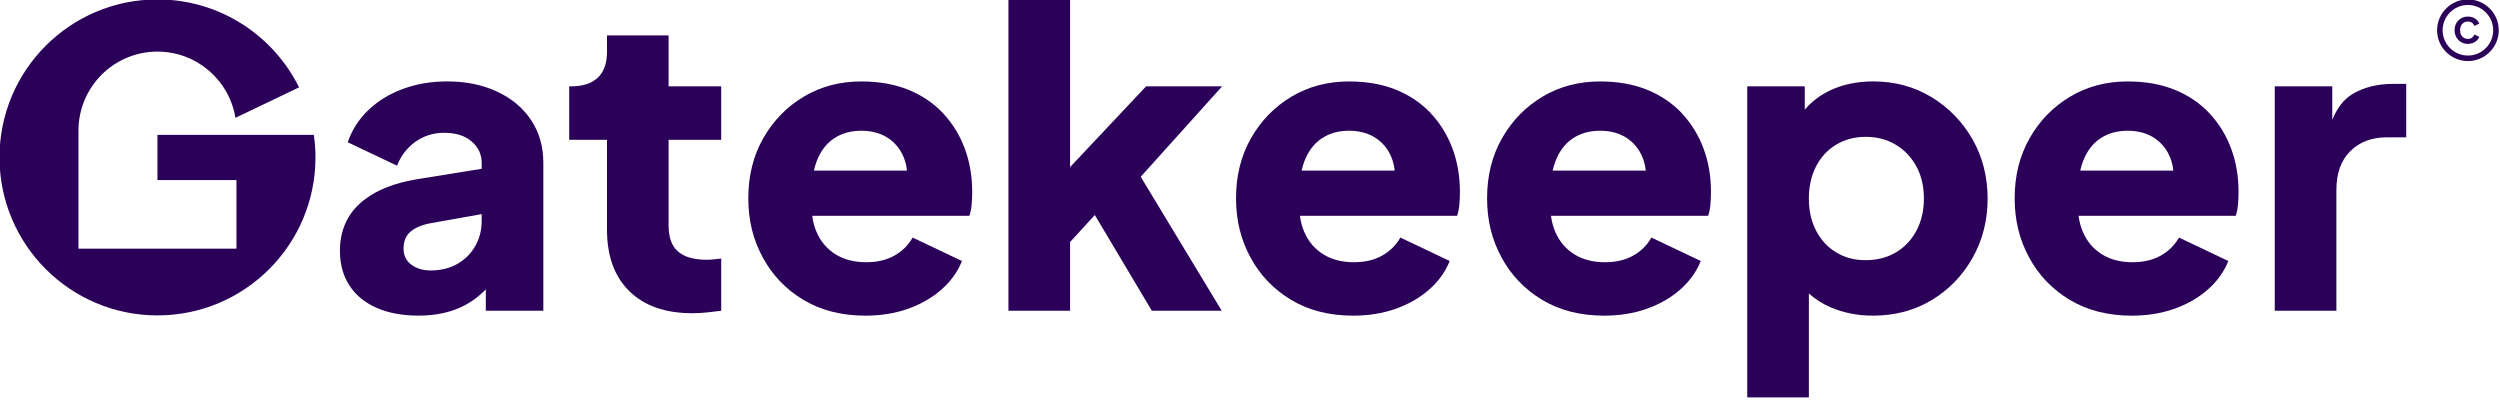
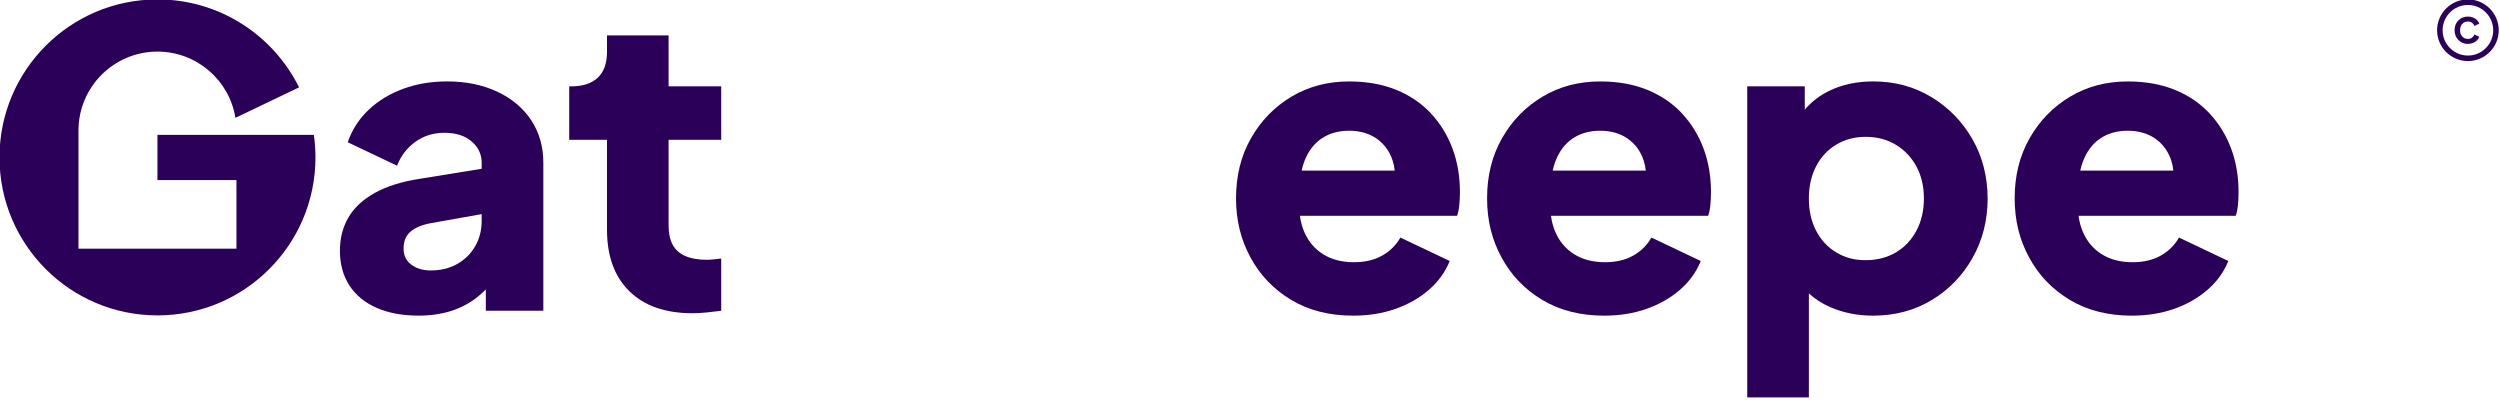
<svg xmlns="http://www.w3.org/2000/svg" id="Layer_2" viewBox="100 100 789.786 128.294">
  <defs>
    <style>.cls-1{fill:none;}.cls-1,.cls-2{stroke-width:0px;}.cls-2{fill:#2a0058;}</style>
  </defs>
  <g id="Layer_1-2">
    <path class="cls-2" d="M257.1,128.97c-4.59-2.16-9.87-3.25-15.84-3.25-5.02,0-9.65.78-13.89,2.34-4.24,1.56-7.88,3.76-10.9,6.62-3.03,2.86-5.24,6.28-6.62,10.26l15.58,7.4c1.21-3.12,3.14-5.62,5.78-7.53,2.64-1.9,5.69-2.86,9.15-2.86,3.63,0,6.51.91,8.63,2.73,2.12,1.82,3.18,4.07,3.18,6.75v1.89l-19.6,3.17c-5.63.87-10.32,2.34-14.08,4.41-3.76,2.08-6.56,4.65-8.37,7.72-1.82,3.07-2.73,6.6-2.73,10.58,0,4.24.99,7.9,2.99,10.97,1.99,3.07,4.85,5.43,8.57,7.07,3.72,1.64,8.13,2.47,13.24,2.47,3.81,0,7.27-.5,10.38-1.49s5.93-2.51,8.44-4.54c.85-.69,1.67-1.44,2.47-2.25v6.73h18.17v-46.73c0-5.11-1.28-9.58-3.83-13.44-2.55-3.85-6.12-6.86-10.71-9.02ZM250.15,177.71c-1.34,2.38-3.22,4.26-5.65,5.65-2.42,1.39-5.24,2.08-8.44,2.08-2.42,0-4.46-.6-6.1-1.82-1.64-1.21-2.47-2.9-2.47-5.06,0-2.34.73-4.13,2.21-5.39,1.47-1.25,3.59-2.14,6.36-2.66l16.1-2.87v2.23c0,2.86-.67,5.47-2.01,7.85Z" />
    <path class="cls-2" d="M311.23,111.18h-19.47v5.19c0,3.63-.97,6.36-2.92,8.18-1.95,1.82-4.74,2.73-8.37,2.73h-.65v16.88h11.94v28.43c0,8.31,2.36,14.78,7.07,19.41,4.72,4.63,11.36,6.95,19.93,6.95,1.47,0,3.03-.09,4.67-.26,1.64-.17,3.12-.35,4.41-.52v-16.49c-.87.09-1.69.17-2.47.26-.78.09-1.47.13-2.08.13-2.68,0-4.93-.39-6.75-1.17-1.82-.78-3.16-1.97-4.02-3.57-.87-1.6-1.3-3.61-1.3-6.04v-27.13h16.62v-16.88h-16.62v-16.1Z" />
-     <path class="cls-2" d="M398,135.85c-2.99-3.2-6.64-5.69-10.97-7.46-4.33-1.77-9.3-2.66-14.93-2.66-6.75,0-12.81,1.6-18.17,4.8-5.37,3.2-9.63,7.57-12.79,13.11-3.16,5.54-4.74,11.86-4.74,18.95s1.51,13.07,4.54,18.69c3.03,5.63,7.31,10.11,12.85,13.44,5.54,3.33,12.07,5,19.6,5,4.85,0,9.3-.71,13.37-2.14,4.07-1.43,7.59-3.44,10.58-6.04,2.99-2.6,5.17-5.62,6.56-9.09l-15.58-7.4c-1.39,2.42-3.31,4.33-5.78,5.71-2.47,1.39-5.43,2.08-8.89,2.08-3.81,0-7.05-.84-9.74-2.53-2.68-1.69-4.67-4.04-5.97-7.07-.67-1.56-1.12-3.25-1.35-5.06h49.64c.34-.95.58-2.1.71-3.44.13-1.34.19-2.7.19-4.09,0-4.93-.78-9.5-2.34-13.7-1.56-4.2-3.83-7.9-6.81-11.1ZM363.41,143.77c2.42-1.64,5.32-2.47,8.7-2.47s6.38.84,8.76,2.53c2.38,1.69,4.04,3.98,5,6.88.33,1.01.55,2.07.66,3.18h-29.41c.22-1,.5-1.96.84-2.86,1.21-3.2,3.03-5.62,5.45-7.27Z" />
-     <polygon class="cls-2" points="462.06 127.28 438.05 152.79 438.05 99.89 418.58 99.89 418.58 198.16 438.05 198.16 438.05 176.46 445.87 167.93 463.88 198.16 485.95 198.16 460.37 155.84 486.08 127.28 462.06 127.28" />
    <path class="cls-2" d="M552.08,135.85c-2.99-3.2-6.64-5.69-10.97-7.46-4.33-1.77-9.3-2.66-14.93-2.66-6.75,0-12.81,1.6-18.17,4.8-5.37,3.2-9.63,7.57-12.79,13.11-3.16,5.54-4.74,11.86-4.74,18.95s1.51,13.07,4.54,18.69c3.03,5.63,7.31,10.11,12.85,13.44,5.54,3.33,12.07,5,19.6,5,4.85,0,9.3-.71,13.37-2.14,4.07-1.43,7.59-3.44,10.58-6.04,2.99-2.6,5.17-5.62,6.56-9.09l-15.58-7.4c-1.39,2.42-3.31,4.33-5.78,5.71-2.47,1.39-5.43,2.08-8.89,2.08-3.81,0-7.05-.84-9.74-2.53-2.68-1.69-4.67-4.04-5.97-7.07-.67-1.56-1.12-3.25-1.35-5.06h49.64c.34-.95.58-2.1.71-3.44.13-1.34.19-2.7.19-4.09,0-4.93-.78-9.5-2.34-13.7-1.56-4.2-3.83-7.9-6.81-11.1ZM517.49,143.77c2.42-1.64,5.32-2.47,8.7-2.47s6.38.84,8.76,2.53c2.38,1.69,4.04,3.98,5,6.88.33,1.01.55,2.07.66,3.18h-29.41c.22-1,.5-1.96.84-2.86,1.21-3.2,3.03-5.62,5.45-7.27Z" />
    <path class="cls-2" d="M631.39,135.85c-2.99-3.2-6.64-5.69-10.97-7.46-4.33-1.77-9.3-2.66-14.93-2.66-6.75,0-12.81,1.6-18.17,4.8-5.37,3.2-9.63,7.57-12.79,13.11-3.16,5.54-4.74,11.86-4.74,18.95s1.51,13.07,4.54,18.69c3.03,5.63,7.31,10.11,12.85,13.44,5.54,3.33,12.07,5,19.6,5,4.85,0,9.3-.71,13.37-2.14,4.07-1.43,7.59-3.44,10.58-6.04,2.99-2.6,5.17-5.62,6.56-9.09l-15.58-7.4c-1.39,2.42-3.31,4.33-5.78,5.71-2.47,1.39-5.43,2.08-8.89,2.08-3.81,0-7.05-.84-9.74-2.53-2.68-1.69-4.67-4.04-5.97-7.07-.67-1.56-1.12-3.25-1.35-5.06h49.64c.34-.95.58-2.1.71-3.44.13-1.34.19-2.7.19-4.09,0-4.93-.78-9.5-2.34-13.7-1.56-4.2-3.83-7.9-6.81-11.1ZM596.8,143.77c2.42-1.64,5.32-2.47,8.7-2.47s6.38.84,8.76,2.53c2.38,1.69,4.04,3.98,5,6.88.33,1.01.55,2.07.66,3.18h-29.41c.22-1,.5-1.96.84-2.86,1.21-3.2,3.03-5.62,5.45-7.27Z" />
    <path class="cls-2" d="M710.12,130.65c-5.45-3.29-11.55-4.93-18.3-4.93-5.19,0-9.8.97-13.82,2.92-3.13,1.51-5.74,3.51-7.85,6v-7.36h-18.17v98.27h19.47v-32.85c1.95,1.79,4.23,3.24,6.81,4.36,4.11,1.77,8.59,2.66,13.44,2.66,6.92,0,13.11-1.64,18.56-4.93,5.45-3.29,9.76-7.74,12.92-13.37,3.16-5.62,4.74-11.86,4.74-18.69s-1.6-13.18-4.8-18.76c-3.2-5.58-7.53-10.02-12.98-13.31ZM705.45,172.84c-1.56,2.94-3.72,5.24-6.49,6.88-2.77,1.64-5.97,2.47-9.61,2.47s-6.56-.82-9.28-2.47c-2.73-1.64-4.85-3.94-6.36-6.88-1.52-2.94-2.27-6.32-2.27-10.13s.76-7.18,2.27-10.13c1.51-2.94,3.63-5.23,6.36-6.88,2.73-1.64,5.82-2.47,9.28-2.47,3.63,0,6.83.84,9.61,2.53,2.77,1.69,4.93,3.98,6.49,6.88,1.56,2.9,2.34,6.25,2.34,10.06s-.78,7.18-2.34,10.13Z" />
    <path class="cls-2" d="M798.06,135.85c-2.99-3.2-6.64-5.69-10.97-7.46-4.33-1.77-9.3-2.66-14.93-2.66-6.75,0-12.81,1.6-18.17,4.8-5.37,3.2-9.63,7.57-12.79,13.11-3.16,5.54-4.74,11.86-4.74,18.95s1.51,13.07,4.54,18.69c3.03,5.63,7.31,10.11,12.85,13.44,5.54,3.33,12.07,5,19.6,5,4.85,0,9.3-.71,13.37-2.14,4.07-1.43,7.59-3.44,10.58-6.04,2.99-2.6,5.17-5.62,6.56-9.09l-15.58-7.4c-1.39,2.42-3.31,4.33-5.78,5.71-2.47,1.39-5.43,2.08-8.89,2.08-3.81,0-7.05-.84-9.74-2.53-2.68-1.69-4.67-4.04-5.97-7.07-.67-1.56-1.12-3.25-1.35-5.06h49.64c.34-.95.58-2.1.71-3.44.13-1.34.19-2.7.19-4.09,0-4.93-.78-9.5-2.34-13.7-1.56-4.2-3.83-7.9-6.81-11.1ZM763.47,143.77c2.42-1.64,5.32-2.47,8.7-2.47s6.38.84,8.76,2.53c2.38,1.69,4.04,3.98,5,6.88.33,1.01.55,2.07.66,3.18h-29.41c.22-1,.5-1.96.84-2.86,1.21-3.2,3.03-5.62,5.45-7.27Z" />
-     <path class="cls-2" d="M856.02,126.5c-4.93,0-9.2,1.06-12.79,3.18-2.73,1.61-4.87,4.34-6.43,8.18v-10.58h-18.17v70.88h19.47v-38.16c0-5.28,1.47-9.37,4.41-12.27,2.94-2.9,6.79-4.35,11.55-4.35h6.1v-16.88h-4.15Z" />
    <path class="cls-2" d="M199.14,142.6h-49.4v14.28h24.96v21.68h-49.91v-37.3c0-13.78,11.17-24.96,24.96-24.96,12.41,0,22.7,9.06,24.63,20.92l20.1-9.62c-8.16-16.46-25.12-27.78-44.73-27.78-27.57,0-49.91,22.35-49.91,49.91s22.35,49.91,49.91,49.91,49.91-22.35,49.91-49.91c0-2.43-.18-4.81-.51-7.14Z" />
    <path class="cls-2" d="M879.65,113.88c-.6,0-1.16-.11-1.67-.33-.51-.22-.96-.52-1.34-.91-.38-.39-.68-.85-.89-1.37-.21-.53-.32-1.1-.32-1.72s.11-1.2.31-1.73c.21-.53.51-.99.89-1.37.38-.39.83-.69,1.34-.9.51-.21,1.07-.32,1.68-.32s1.15.1,1.64.3c.48.2.89.47,1.23.81.34.34.58.71.72,1.12l-1.54.74c-.14-.4-.39-.74-.75-1.01-.36-.27-.79-.4-1.3-.4s-.93.12-1.3.35c-.37.23-.67.55-.87.96-.21.41-.31.89-.31,1.43s.1,1.03.31,1.44.5.73.87.97c.37.23.81.35,1.3.35s.94-.13,1.3-.4.61-.6.75-1.01l1.54.74c-.14.41-.38.79-.72,1.12-.34.34-.75.61-1.23.81-.48.2-1.03.3-1.64.3Z" />
    <path class="cls-2" d="M879.65,119.29c-5.37,0-9.74-4.37-9.74-9.73s4.37-9.74,9.74-9.74,9.74,4.37,9.74,9.74-4.37,9.73-9.74,9.73ZM879.65,101.57c-4.41,0-7.99,3.59-7.99,7.99s3.59,7.99,7.99,7.99,7.99-3.59,7.99-7.99-3.59-7.99-7.99-7.99Z" />
-     <rect class="cls-1" width="960" height="325.37" />
  </g>
</svg>